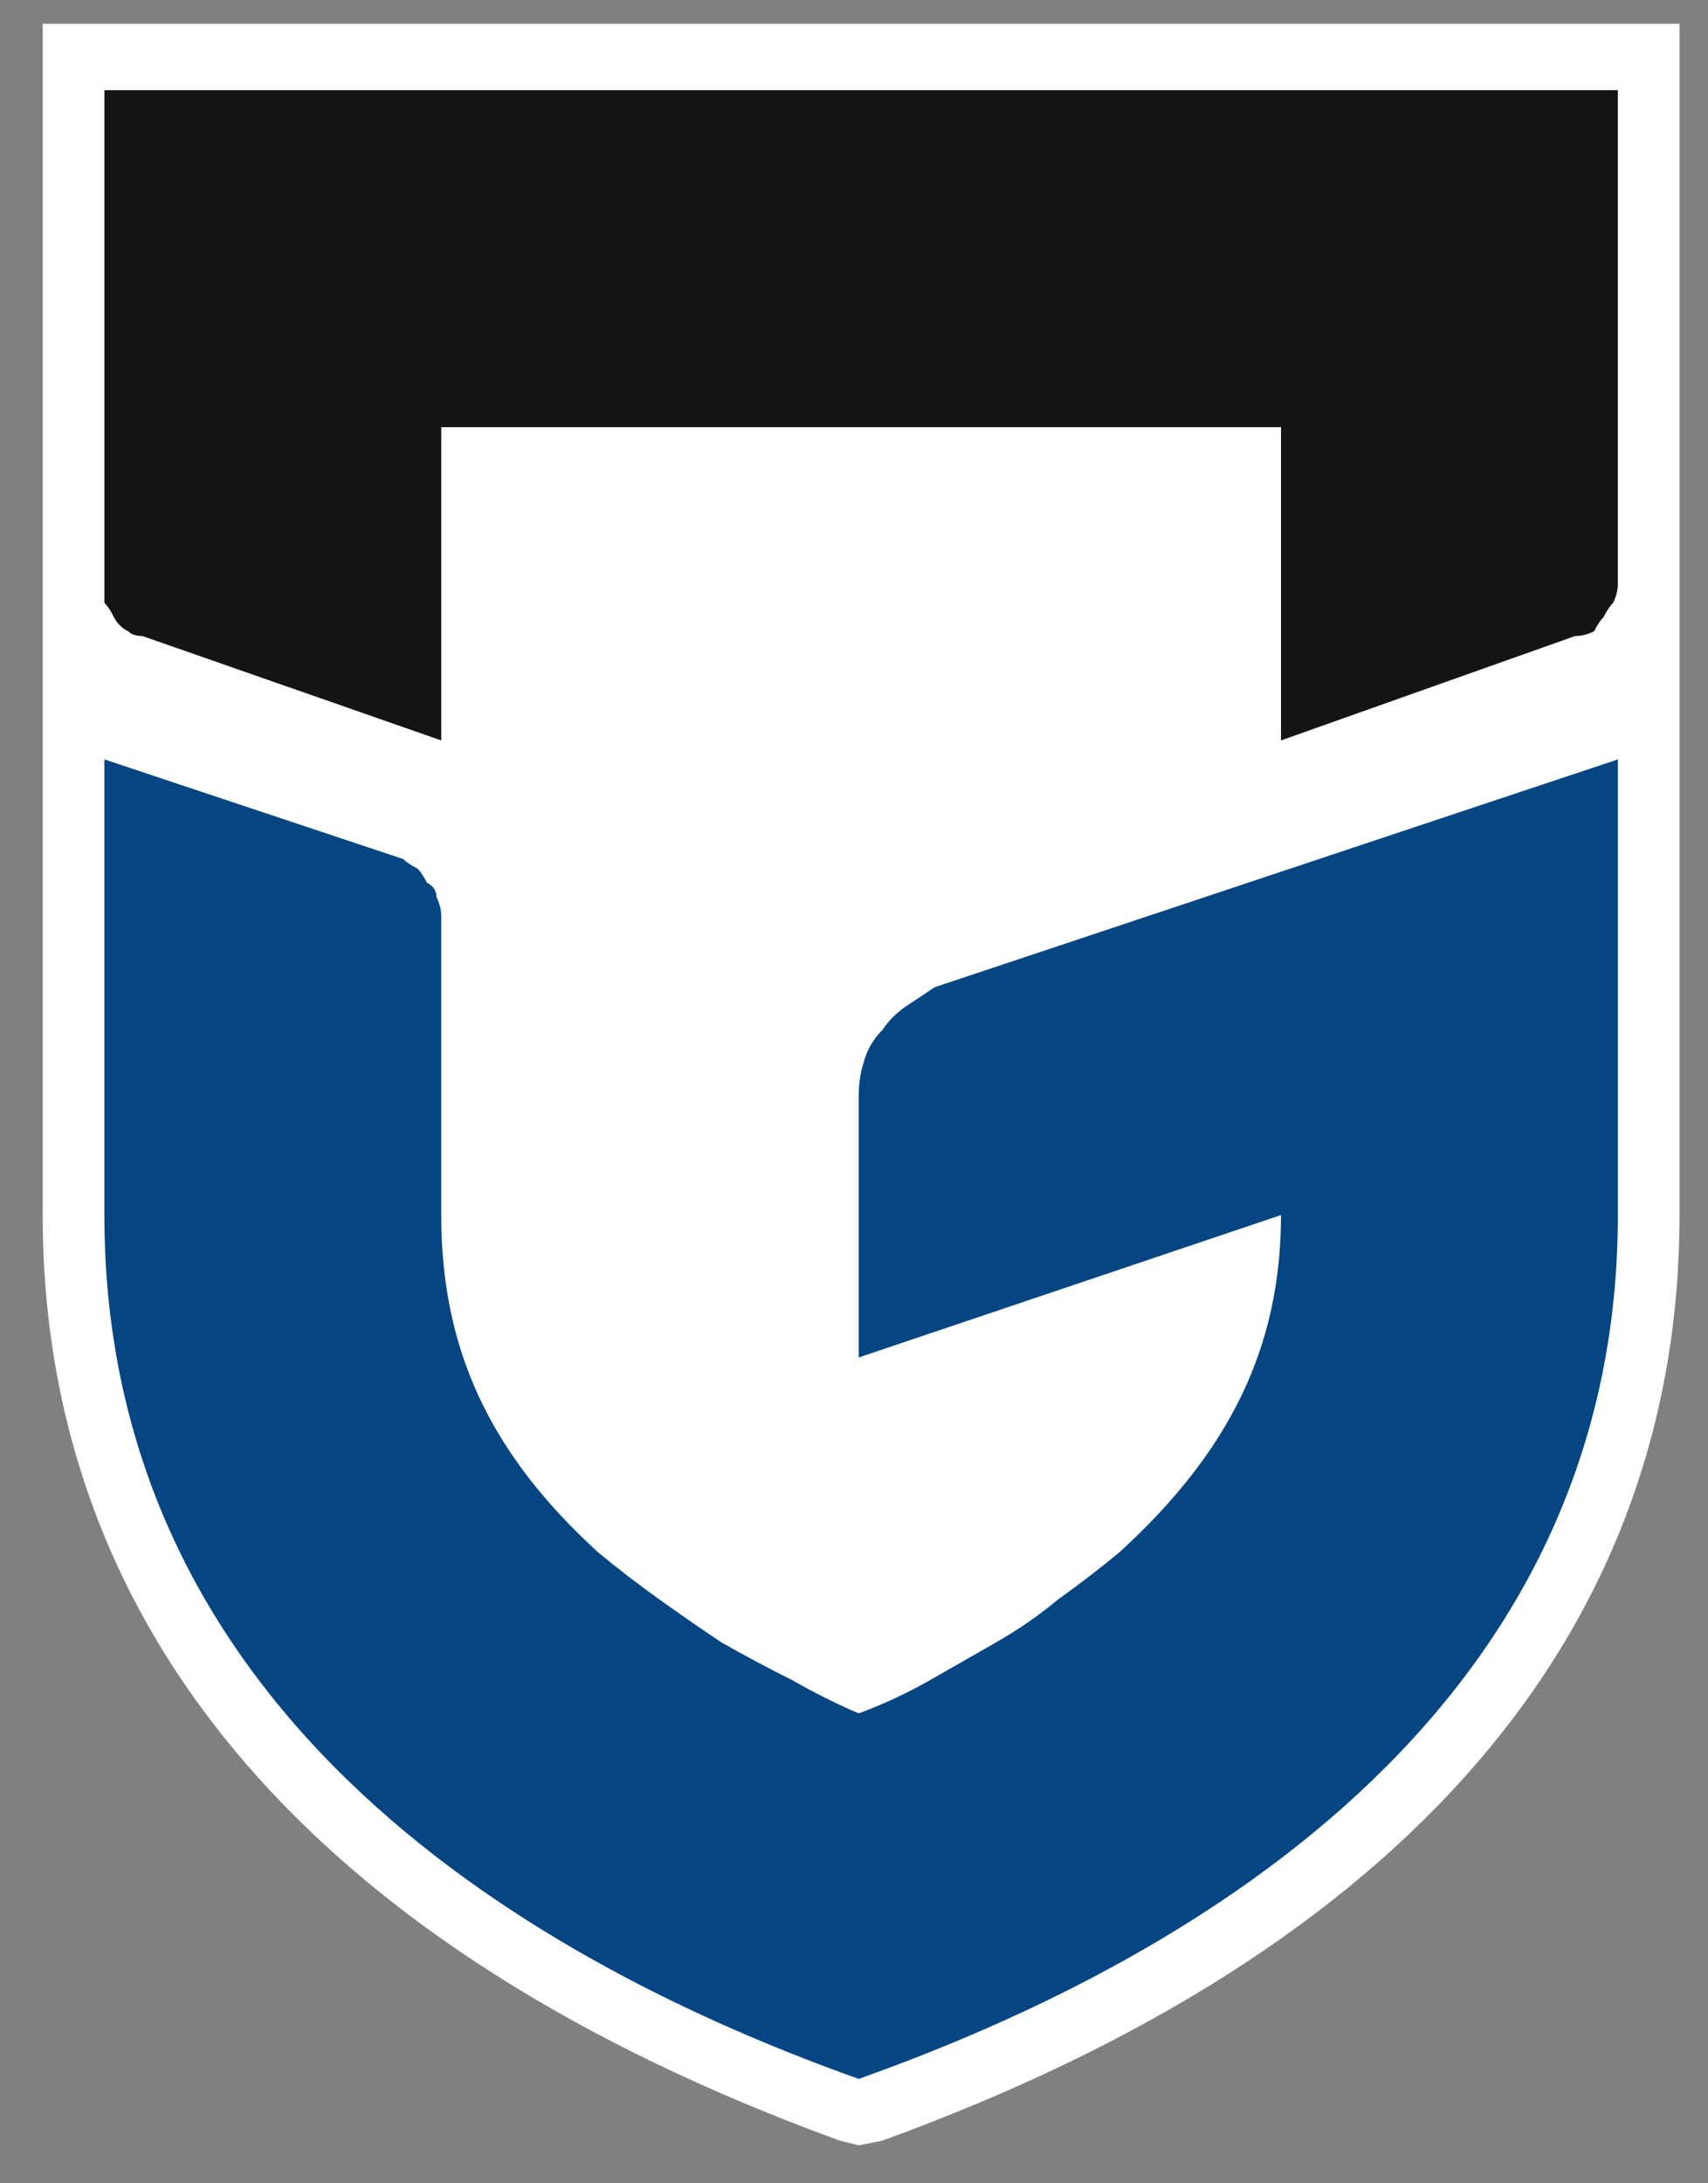
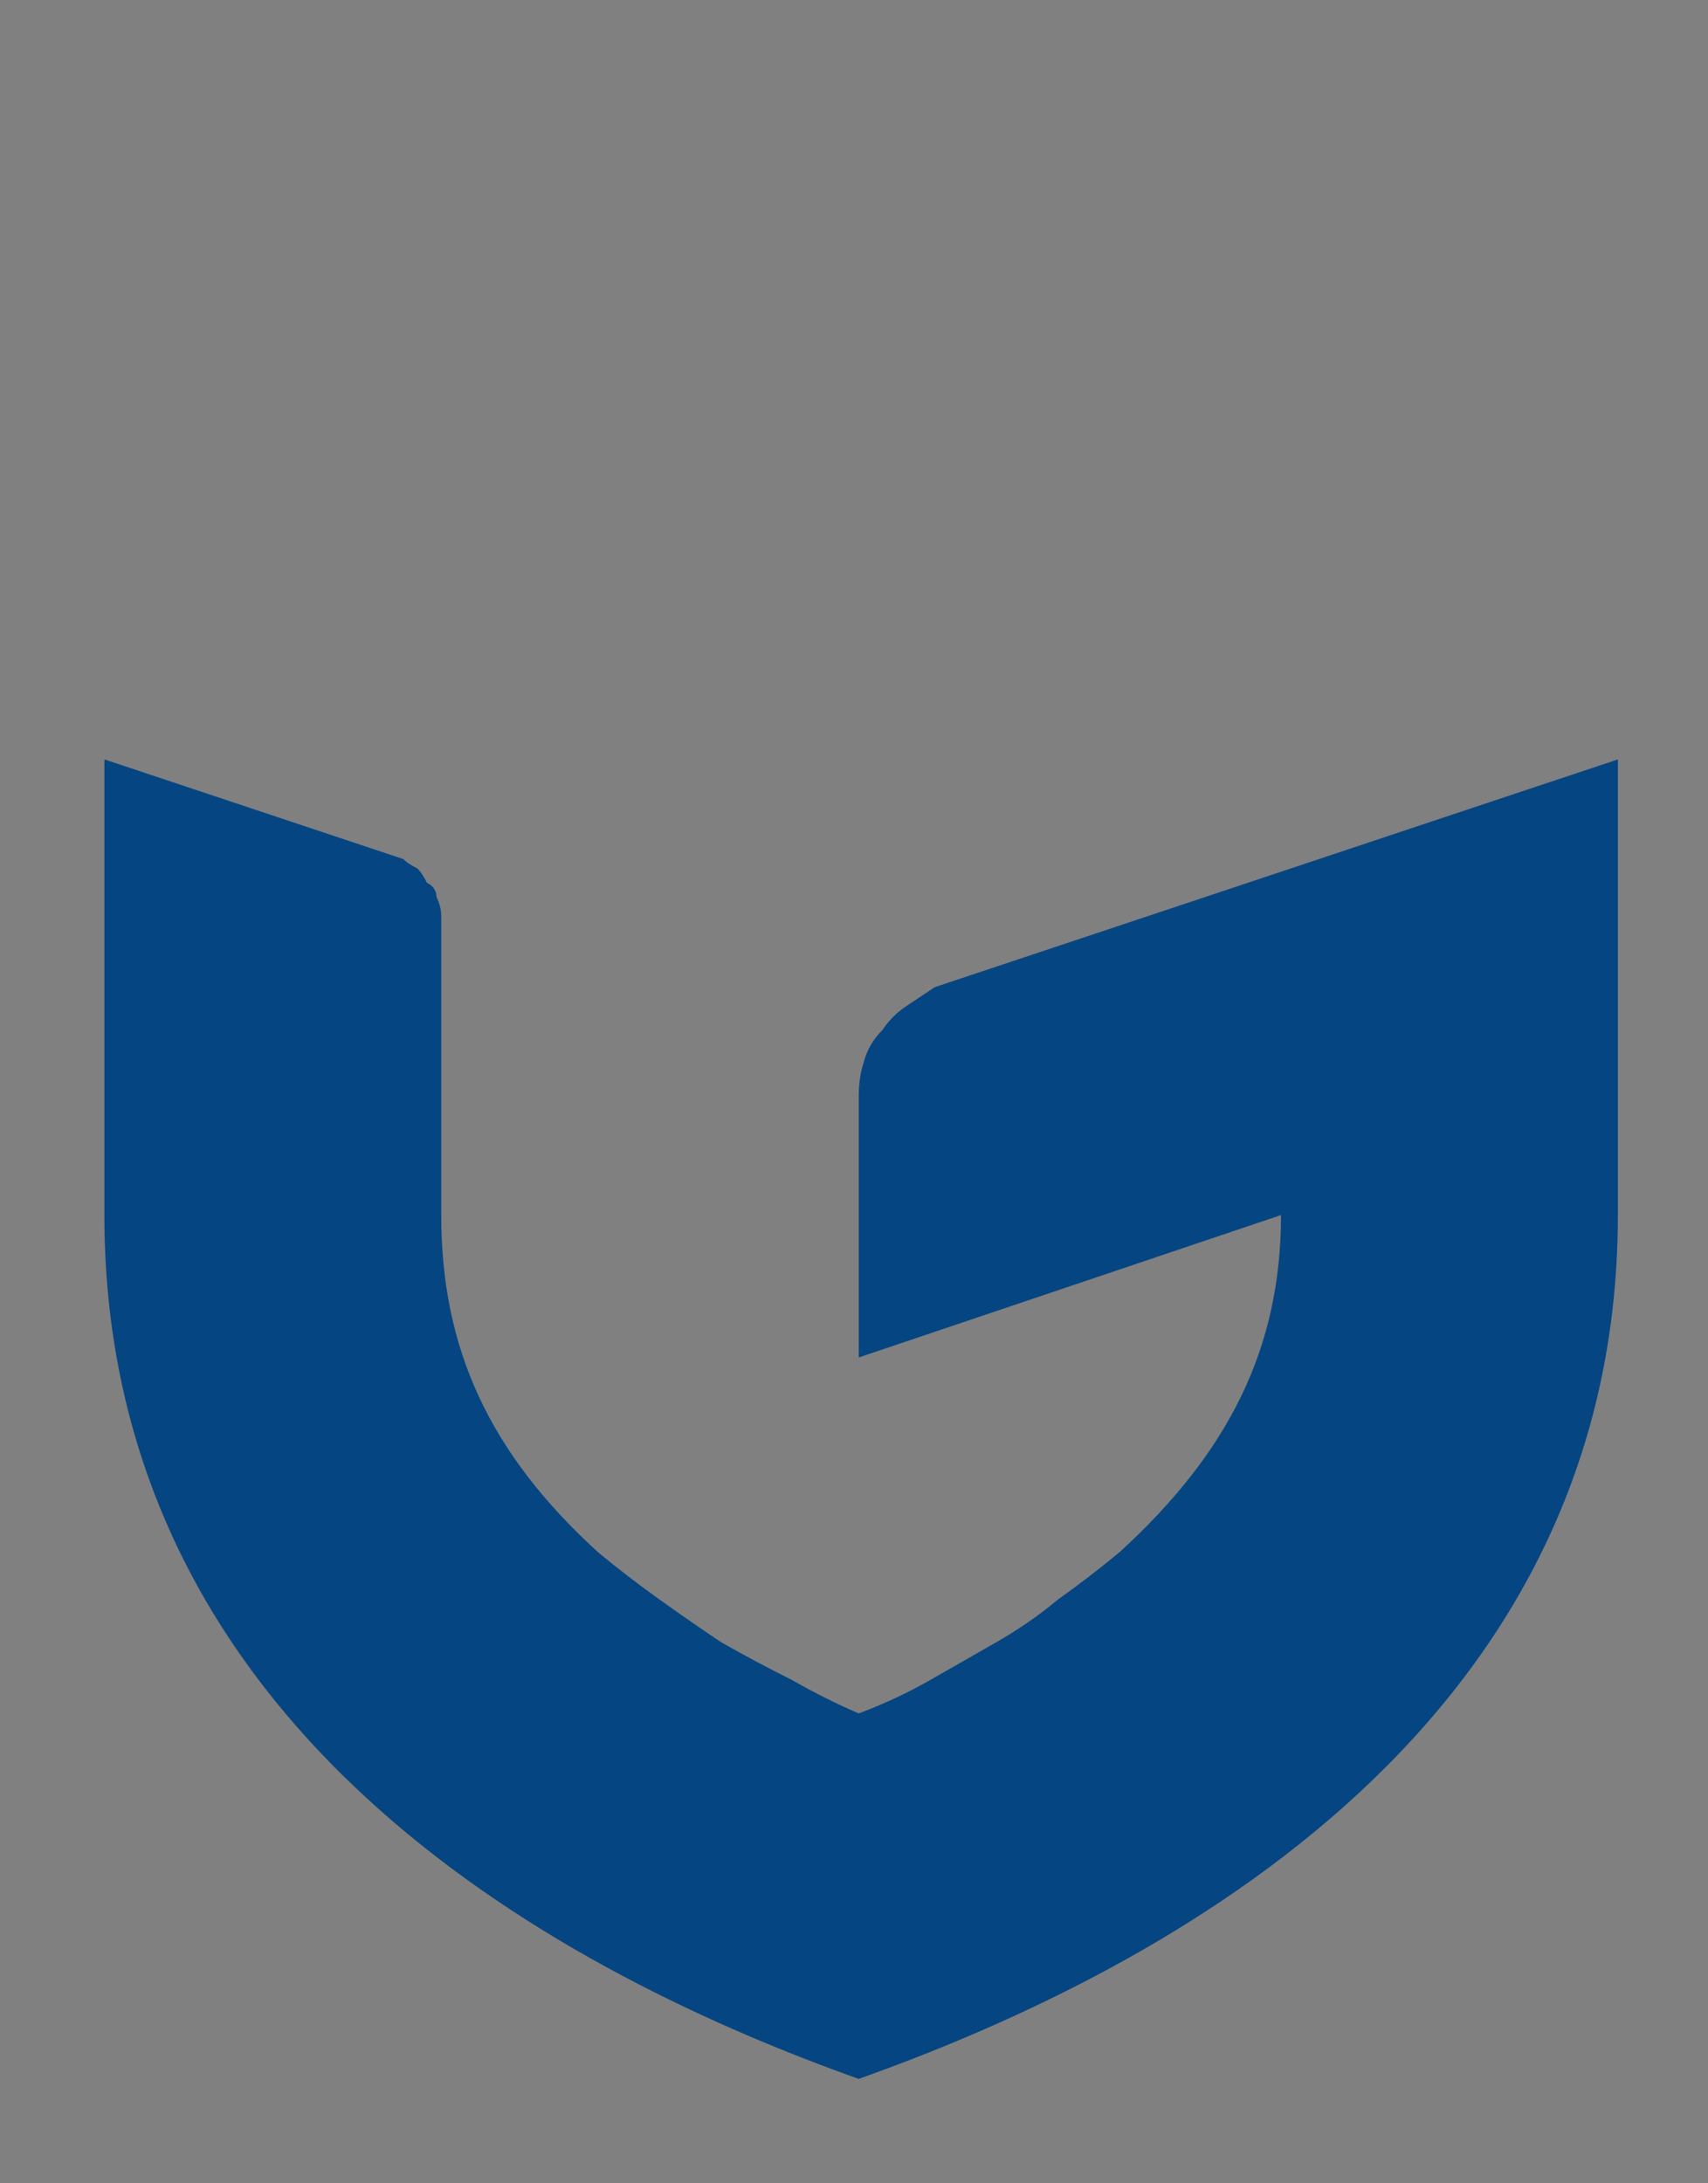
<svg xmlns="http://www.w3.org/2000/svg" version="1.2" viewBox="0 0 36 46" width="36" height="46">
  <rect x="0" y="0" width="36" height="46" fill="#808080" stroke="none" />
  <title>srcompetitor3138</title>
  <style>
		.s0 { fill: #ffffff } 
		.s1 { fill: #054582 } 
		.s2 { fill: #161412 } 
	</style>
-   <path id="Layer" class="s0" d="m0.9 0.5v25.1c0 8.8 5.8 15.5 16.8 19.5l0.4 0.1 0.5-0.1c11-4 16.8-10.7 16.8-19.5v-25.1z" />
  <path id="Layer" class="s1" d="m18.1 23.1v5.5l8.9-3c0 2.8-1.1 5-3.4 7.1q-0.6 0.5-1.3 1-0.6 0.5-1.3 0.9-0.7 0.4-1.4 0.8-0.7 0.4-1.5 0.7-0.7-0.3-1.4-0.7-0.8-0.4-1.5-0.8-0.6-0.4-1.3-0.9-0.7-0.5-1.3-1c-2.3-2.1-3.3-4.3-3.3-7.1v-6.3q0-0.2-0.1-0.4 0-0.2-0.2-0.3-0.1-0.2-0.2-0.3-0.2-0.1-0.3-0.2l-6.3-2.1v9.6c0 11.1 10 16.1 15.9 18.2 5.9-2.1 16-7.1 16-18.2v-9.6l-14.4 4.8q-0.3 0.2-0.6 0.4-0.3 0.2-0.5 0.5-0.3 0.3-0.4 0.7-0.1 0.3-0.1 0.7z" />
-   <path id="Layer" class="s2" d="m9.3 9h17.7v6.6l6.2-2.2q0.2 0 0.4-0.1 0.1-0.2 0.2-0.3 0.1-0.2 0.2-0.3 0.1-0.2 0.1-0.4v-10.4h-31.9v10.4q0 0.2 0 0.4 0.1 0.1 0.2 0.3 0.1 0.2 0.3 0.3 0.1 0.1 0.3 0.1l6.3 2.2z" />
</svg>